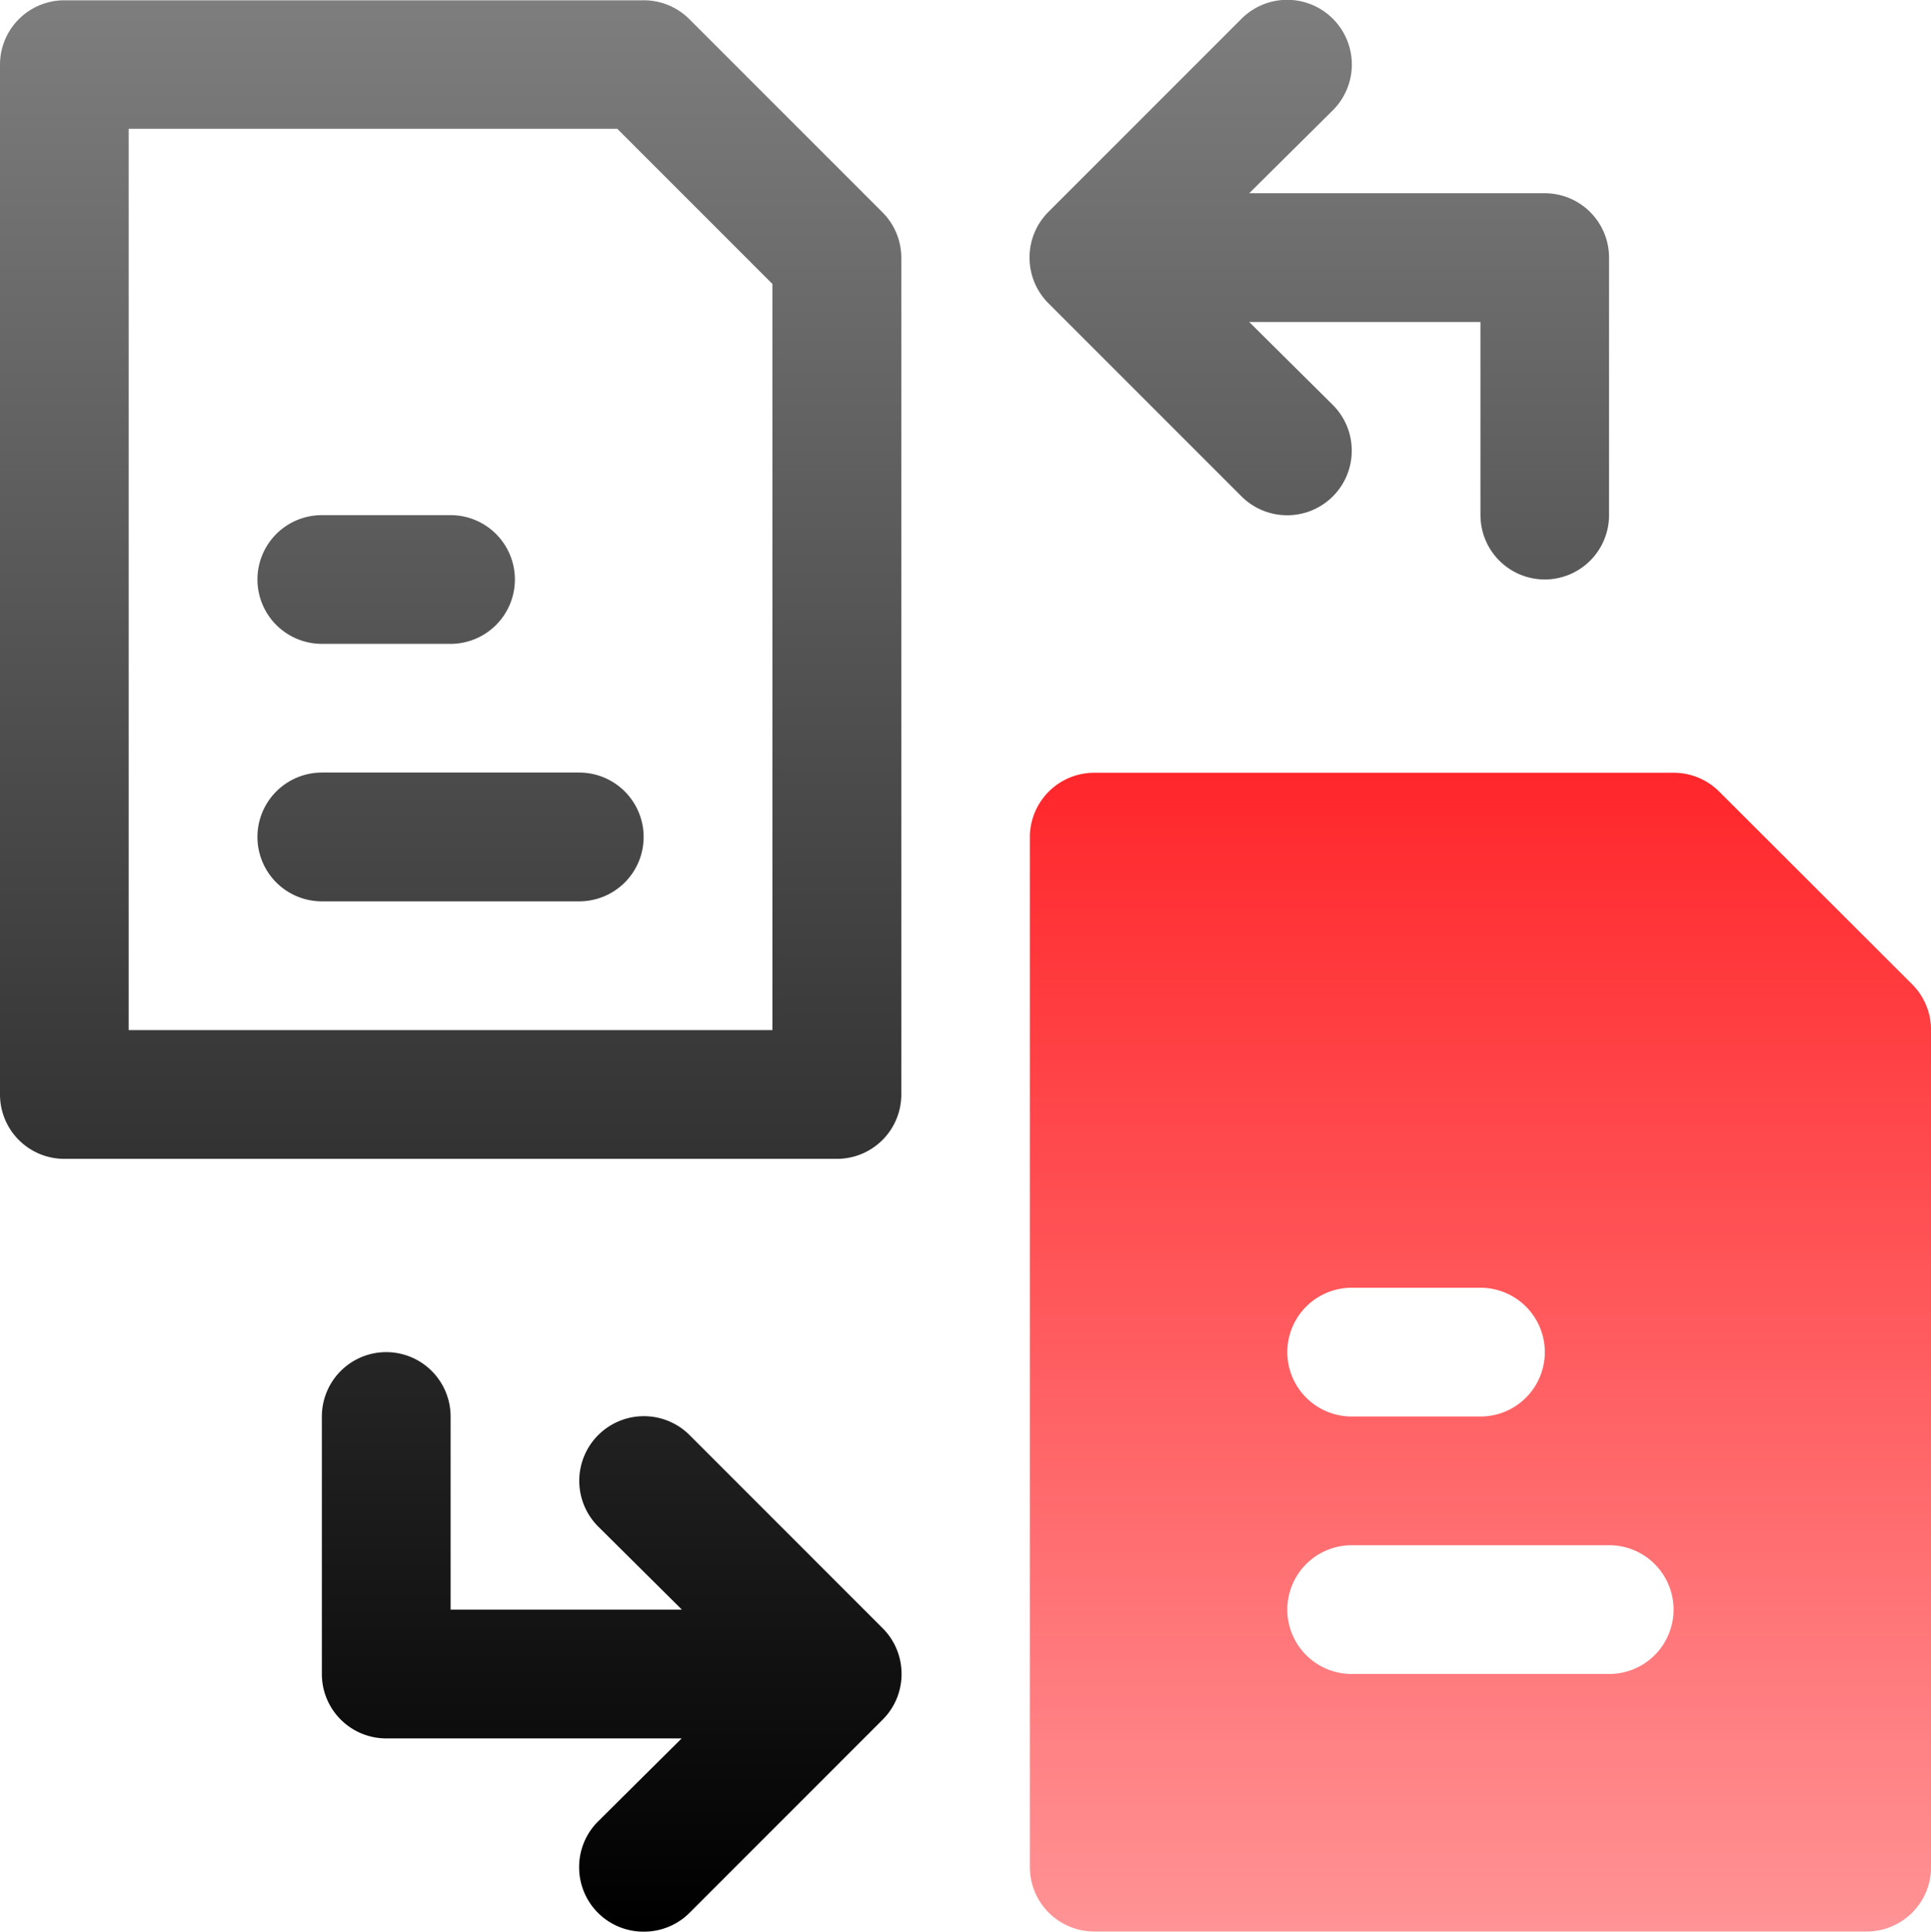
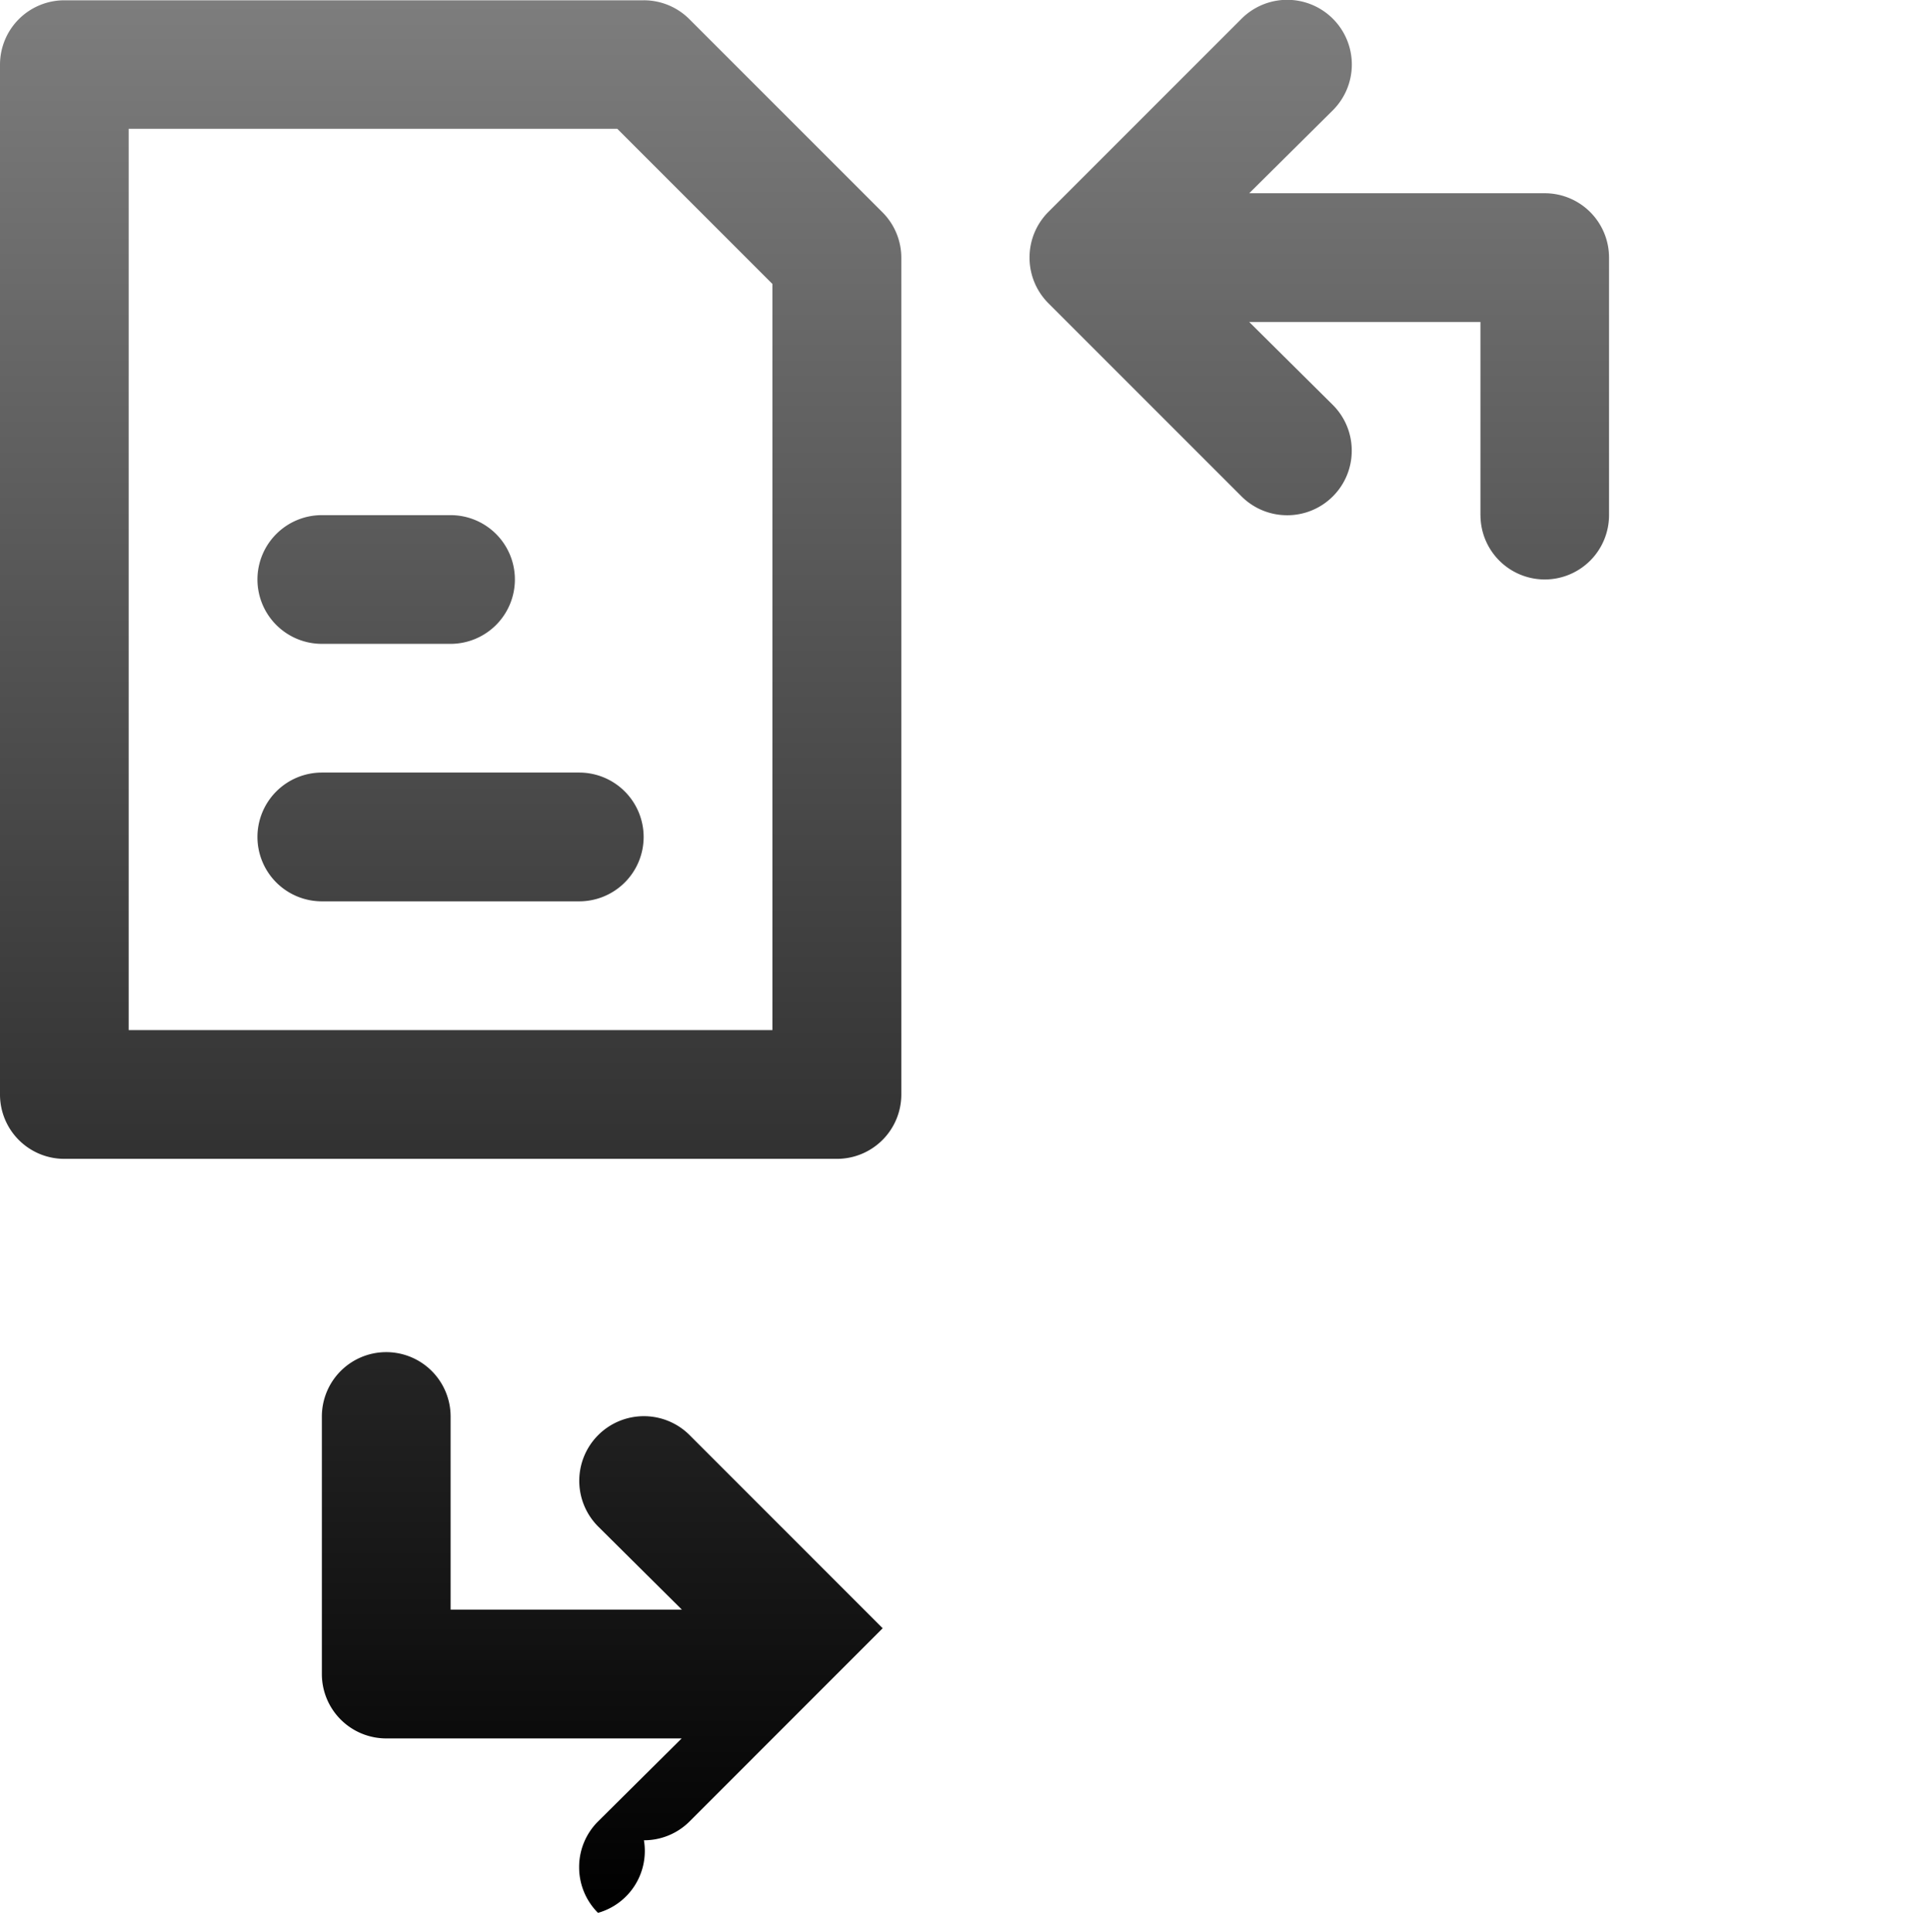
<svg xmlns="http://www.w3.org/2000/svg" width="40.916" height="40.93" viewBox="0 0 40.916 40.93">
  <defs>
    <linearGradient id="linear-gradient" x1="0.5" x2="0.5" y2="1" gradientUnits="objectBoundingBox">
      <stop offset="0" stop-color="#b8b8b8" />
      <stop offset="1" />
    </linearGradient>
    <linearGradient id="linear-gradient-2" x1="0.5" x2="0.5" y2="1" gradientUnits="objectBoundingBox">
      <stop offset="0" stop-color="#ff272b" />
      <stop offset="1" stop-color="#ff272b" stop-opacity="0.502" />
    </linearGradient>
  </defs>
  <g id="تبادل_البيانات" data-name="تبادل البيانات" transform="translate(-1 -0.996)">
-     <path id="Path_2946" data-name="Path 2946" d="M-99.329-903.525a1.364,1.364,0,0,1-.4-.968,1.363,1.363,0,0,1,.4-.968l1.773-1.76h-6.26a1.364,1.364,0,0,1-1.364-1.364v-5.456a1.364,1.364,0,0,1,1.364-1.364,1.365,1.365,0,0,1,1.364,1.364v4.091h4.9l-1.773-1.76a1.37,1.37,0,0,1,0-1.937,1.37,1.37,0,0,1,1.937,0l4.091,4.092a1.363,1.363,0,0,1,.4.968,1.361,1.361,0,0,1-.4.968l-4.091,4.092a1.364,1.364,0,0,1-.968.4A1.363,1.363,0,0,1-99.329-903.525ZM-110.636-919.5A1.363,1.363,0,0,1-112-920.86v-21.822a1.364,1.364,0,0,1,1.364-1.364h12.275a1.364,1.364,0,0,1,.968.4l4.091,4.091a1.364,1.364,0,0,1,.4.968v17.731A1.364,1.364,0,0,1-94.27-919.5Zm1.363-2.728h13.64v-15.808l-3.287-3.287h-10.353Zm4.092-2.728a1.364,1.364,0,0,1-1.364-1.364,1.365,1.365,0,0,1,1.364-1.364h5.455a1.365,1.365,0,0,1,1.364,1.364,1.364,1.364,0,0,1-1.364,1.364Zm0-5.455a1.365,1.365,0,0,1-1.364-1.364,1.364,1.364,0,0,1,1.364-1.363h2.728a1.363,1.363,0,0,1,1.363,1.363,1.364,1.364,0,0,1-1.363,1.364Zm24.55-2.728v-4.092h-4.9l1.773,1.759a1.364,1.364,0,0,1,.4.968,1.363,1.363,0,0,1-.4.968,1.363,1.363,0,0,1-.968.4,1.365,1.365,0,0,1-.968-.4l-4.091-4.091a1.364,1.364,0,0,1-.4-.968,1.364,1.364,0,0,1,.4-.968l4.091-4.091a1.368,1.368,0,0,1,1.937,0,1.37,1.37,0,0,1,0,1.937l-1.773,1.759h6.26a1.363,1.363,0,0,1,1.364,1.364v5.456a1.363,1.363,0,0,1-1.364,1.363A1.363,1.363,0,0,1-80.63-933.135Z" transform="translate(113 945.048)" fill="url(#linear-gradient)" />
-     <path id="Path_2945" data-name="Path 2945" d="M35.7,17.487,31.607,13.4a1.364,1.364,0,0,0-.968-.4H18.364A1.364,1.364,0,0,0,17,14.364V36.186a1.364,1.364,0,0,0,1.364,1.364H34.731a1.364,1.364,0,0,0,1.364-1.364V18.456A1.364,1.364,0,0,0,35.7,17.487ZM23.819,23.911h2.728a1.364,1.364,0,1,1,0,2.728H23.819a1.364,1.364,0,1,1,0-2.728Zm5.456,8.183H23.819a1.364,1.364,0,1,1,0-2.728h5.456a1.364,1.364,0,1,1,0,2.728Z" transform="translate(5.822 4.368)" fill="url(#linear-gradient-2)" />
+     <path id="Path_2946" data-name="Path 2946" d="M-99.329-903.525a1.364,1.364,0,0,1-.4-.968,1.363,1.363,0,0,1,.4-.968l1.773-1.76h-6.26a1.364,1.364,0,0,1-1.364-1.364v-5.456a1.364,1.364,0,0,1,1.364-1.364,1.365,1.365,0,0,1,1.364,1.364v4.091h4.9l-1.773-1.76a1.37,1.37,0,0,1,0-1.937,1.37,1.37,0,0,1,1.937,0l4.091,4.092l-4.091,4.092a1.364,1.364,0,0,1-.968.4A1.363,1.363,0,0,1-99.329-903.525ZM-110.636-919.5A1.363,1.363,0,0,1-112-920.86v-21.822a1.364,1.364,0,0,1,1.364-1.364h12.275a1.364,1.364,0,0,1,.968.4l4.091,4.091a1.364,1.364,0,0,1,.4.968v17.731A1.364,1.364,0,0,1-94.27-919.5Zm1.363-2.728h13.64v-15.808l-3.287-3.287h-10.353Zm4.092-2.728a1.364,1.364,0,0,1-1.364-1.364,1.365,1.365,0,0,1,1.364-1.364h5.455a1.365,1.365,0,0,1,1.364,1.364,1.364,1.364,0,0,1-1.364,1.364Zm0-5.455a1.365,1.365,0,0,1-1.364-1.364,1.364,1.364,0,0,1,1.364-1.363h2.728a1.363,1.363,0,0,1,1.363,1.363,1.364,1.364,0,0,1-1.363,1.364Zm24.55-2.728v-4.092h-4.9l1.773,1.759a1.364,1.364,0,0,1,.4.968,1.363,1.363,0,0,1-.4.968,1.363,1.363,0,0,1-.968.4,1.365,1.365,0,0,1-.968-.4l-4.091-4.091a1.364,1.364,0,0,1-.4-.968,1.364,1.364,0,0,1,.4-.968l4.091-4.091a1.368,1.368,0,0,1,1.937,0,1.37,1.37,0,0,1,0,1.937l-1.773,1.759h6.26a1.363,1.363,0,0,1,1.364,1.364v5.456a1.363,1.363,0,0,1-1.364,1.363A1.363,1.363,0,0,1-80.63-933.135Z" transform="translate(113 945.048)" fill="url(#linear-gradient)" />
  </g>
</svg>